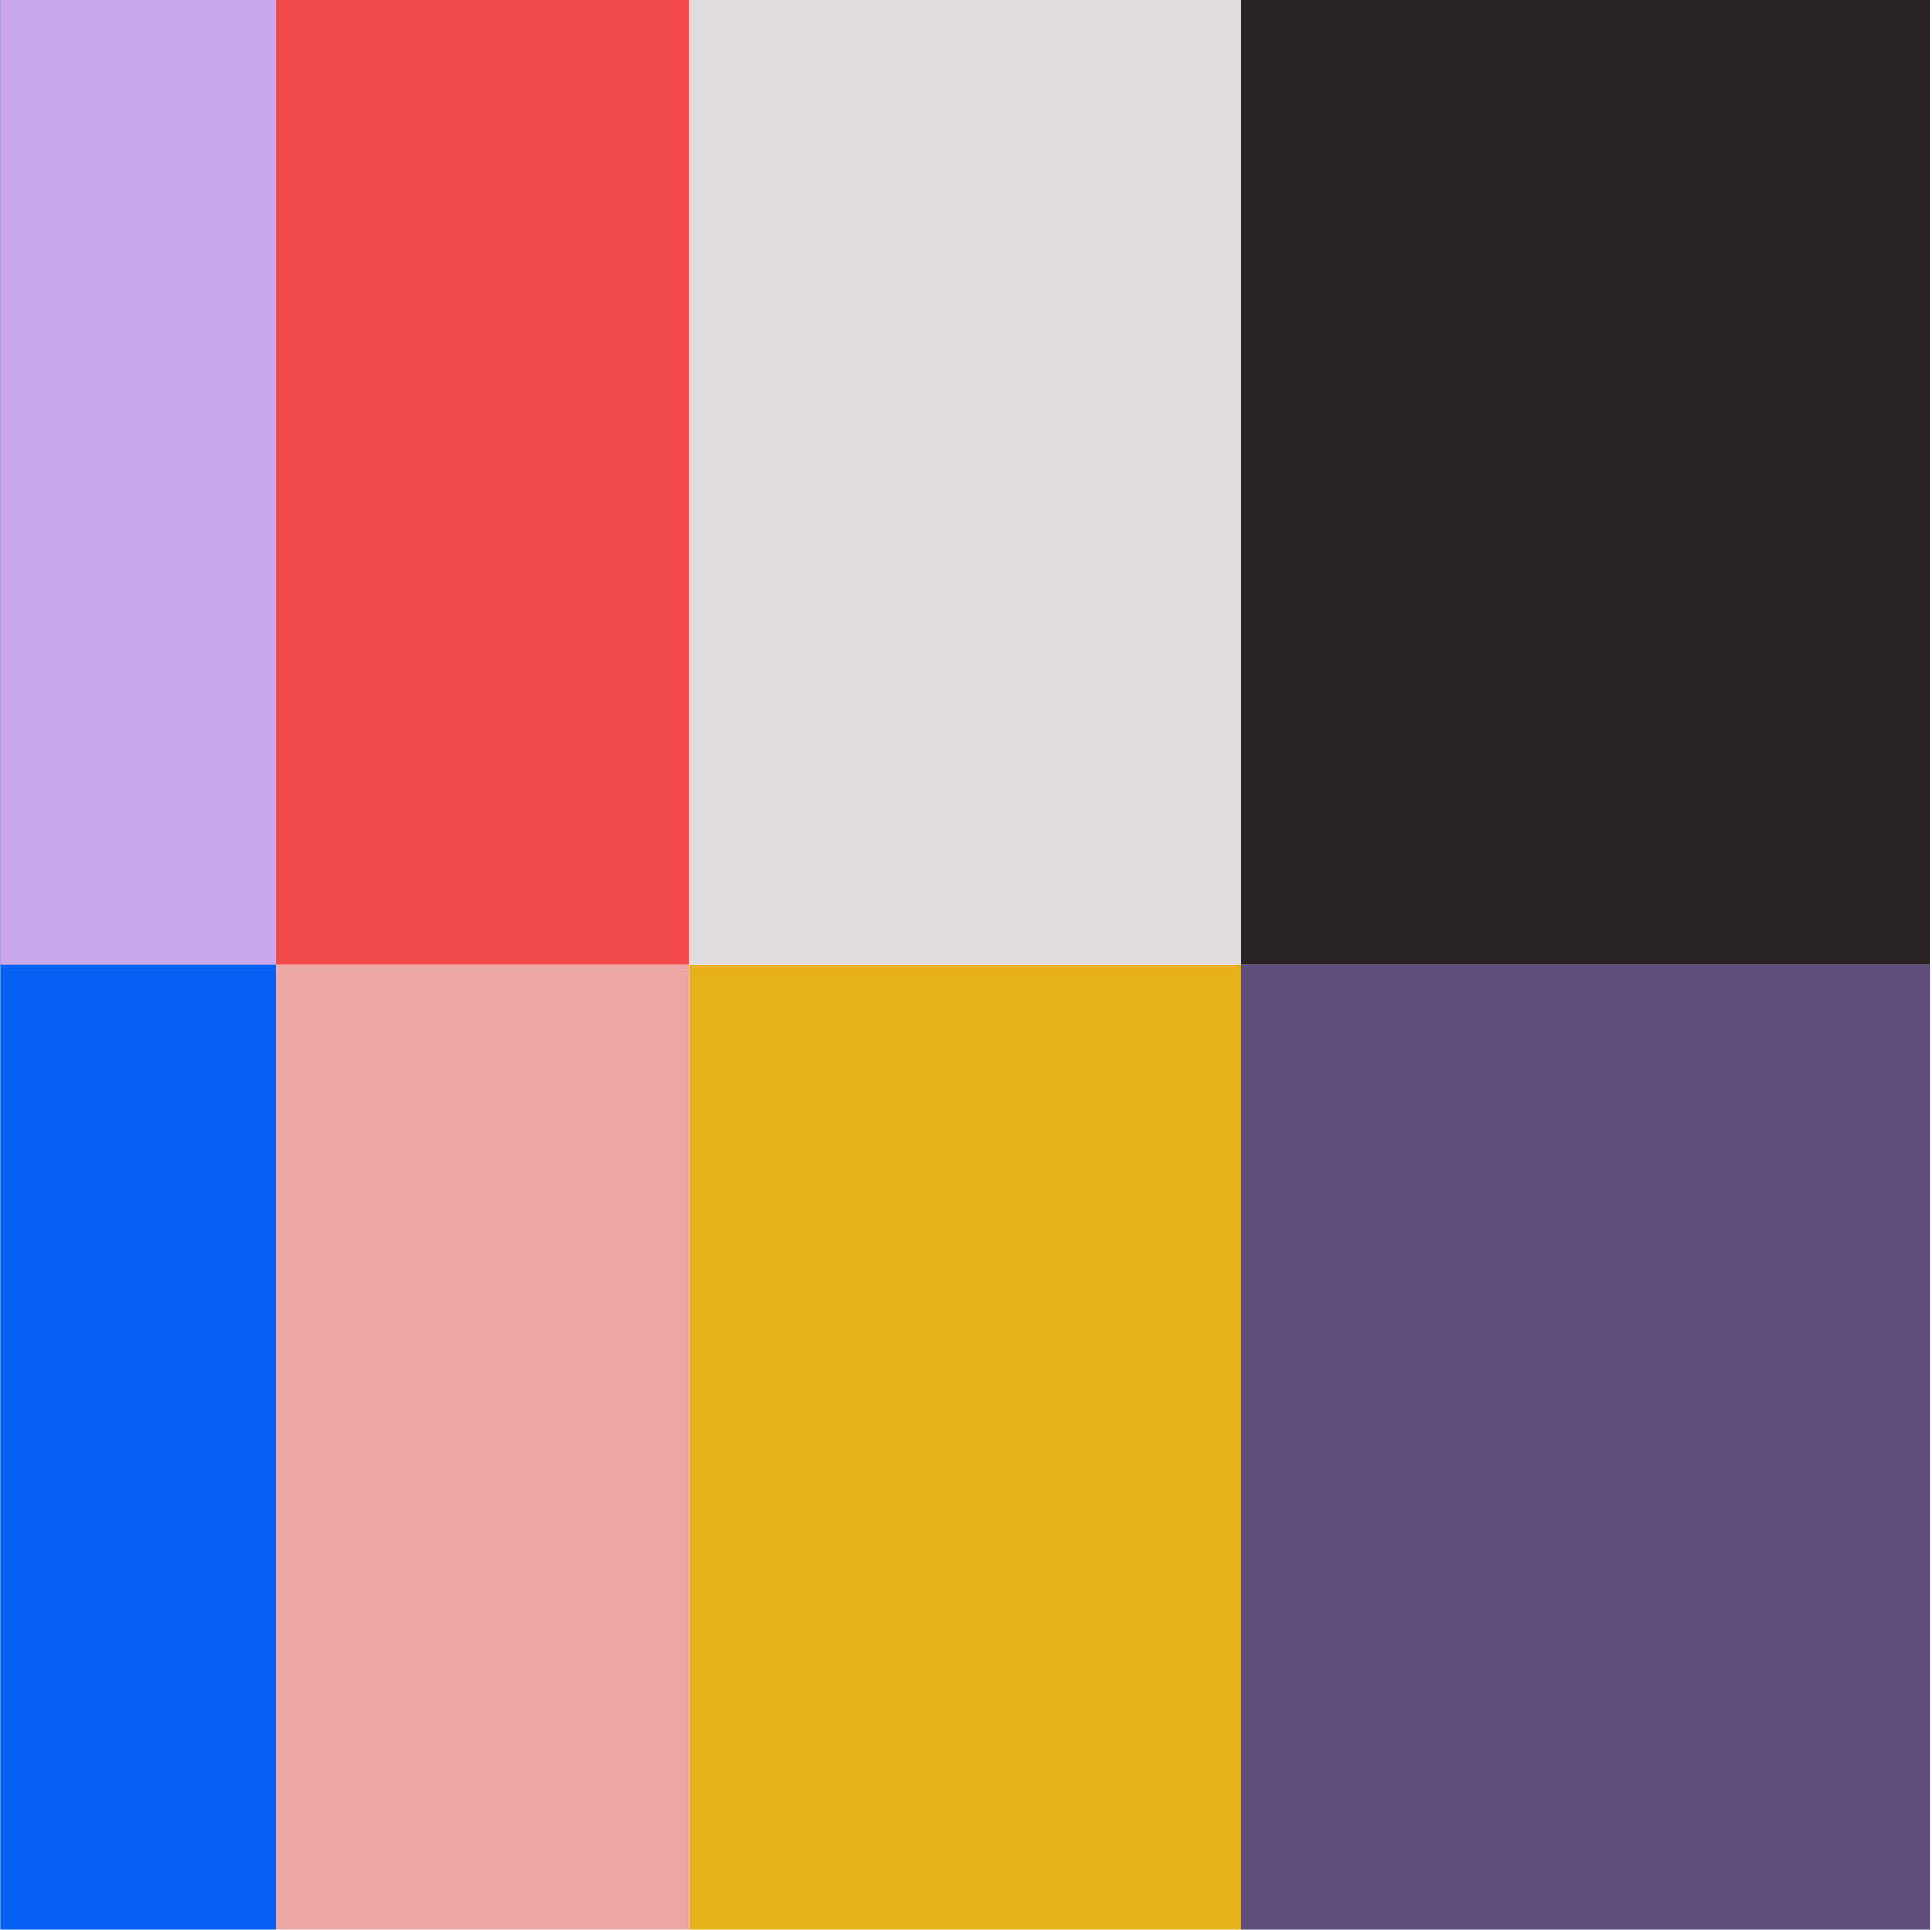
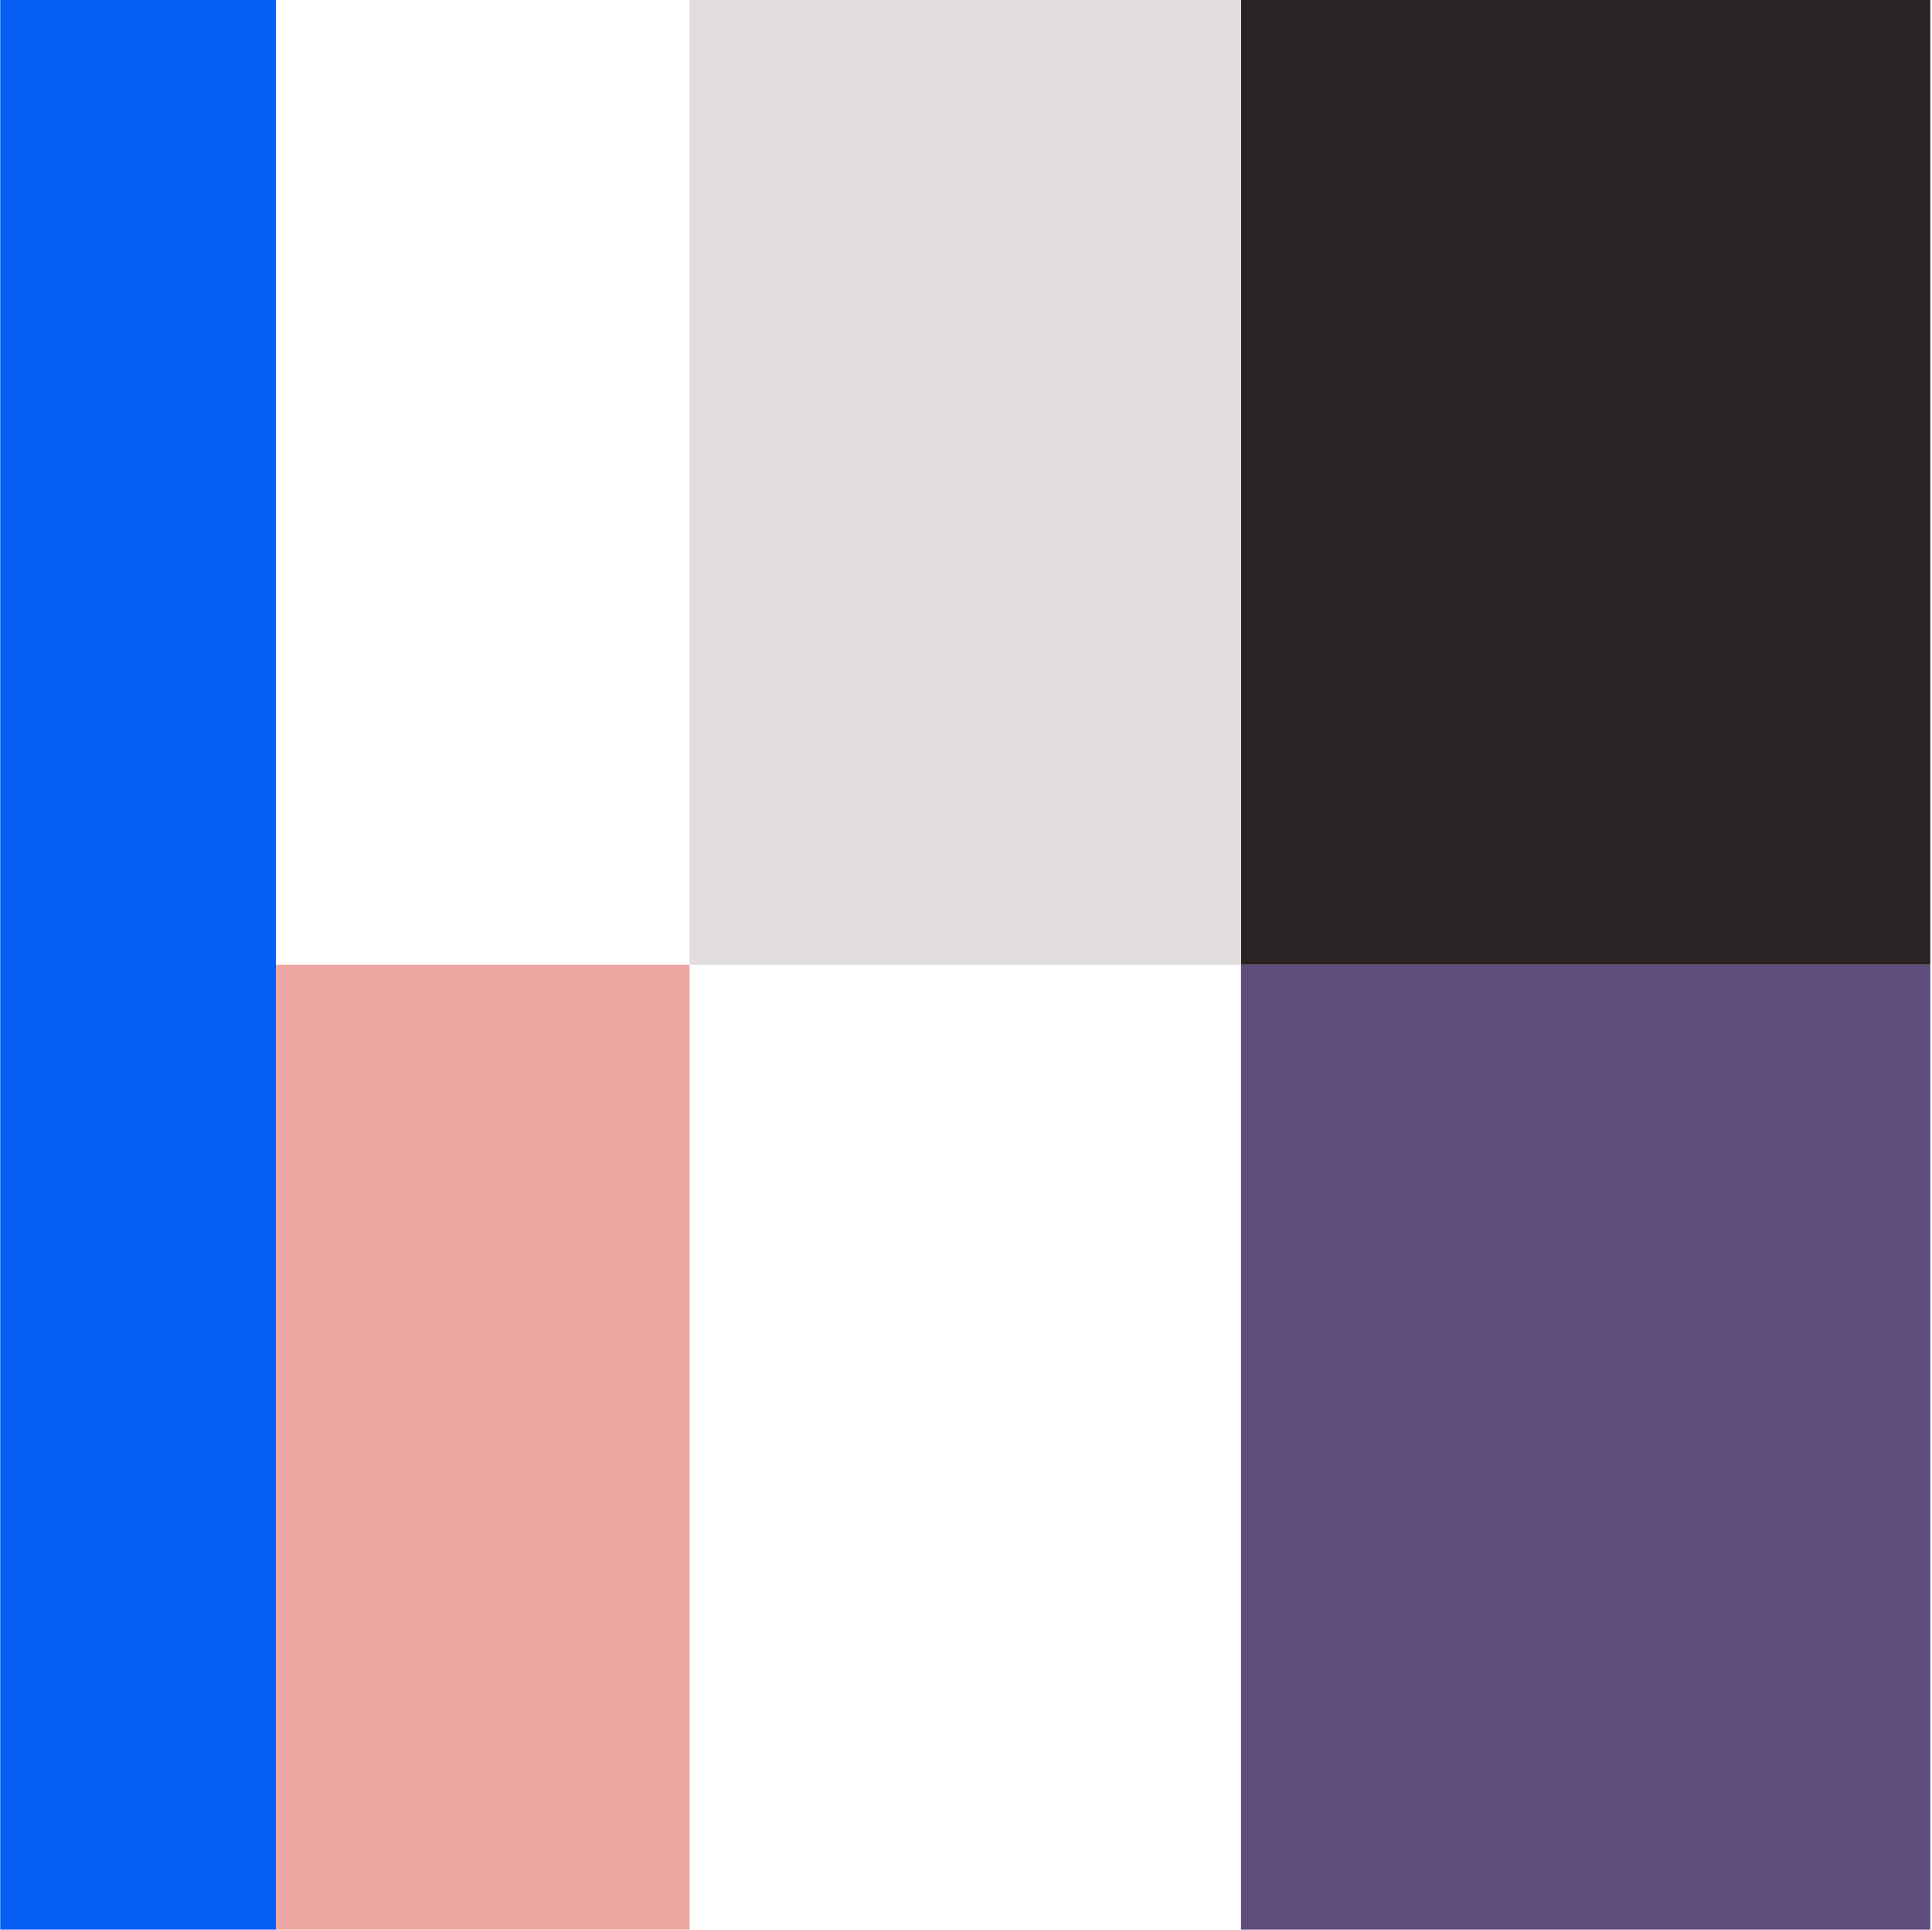
<svg xmlns="http://www.w3.org/2000/svg" width="1001" height="1000" viewBox="0 0 1001 1000" fill="none">
  <rect width="142.857" height="1000" transform="matrix(1 0 0 -1 0.129 1000)" fill="#055FF3" />
-   <rect width="142.857" height="500" transform="matrix(-1 0 0 1 142.98 0)" fill="#C9A9EB" />
-   <rect width="214.284" height="500" transform="matrix(-1 0 0 1 357.273 0)" fill="#F24A4A" />
  <rect width="214.284" height="500" transform="matrix(-1 0 0 1 357.273 500)" fill="#EDA6A1" />
-   <rect width="285.713" height="500" transform="matrix(-1 0 0 1 642.984 500)" fill="#E7B119" />
  <rect width="357.141" height="500" transform="matrix(-1 0 0 1 1000.12 0)" fill="#292323" />
  <rect width="357.141" height="500" transform="matrix(-1 0 0 1 1000.12 500)" fill="#5E4C7C" />
  <rect width="285.713" height="500" transform="matrix(-1 0 0 1 642.984 0)" fill="#E1DDDE" />
</svg>